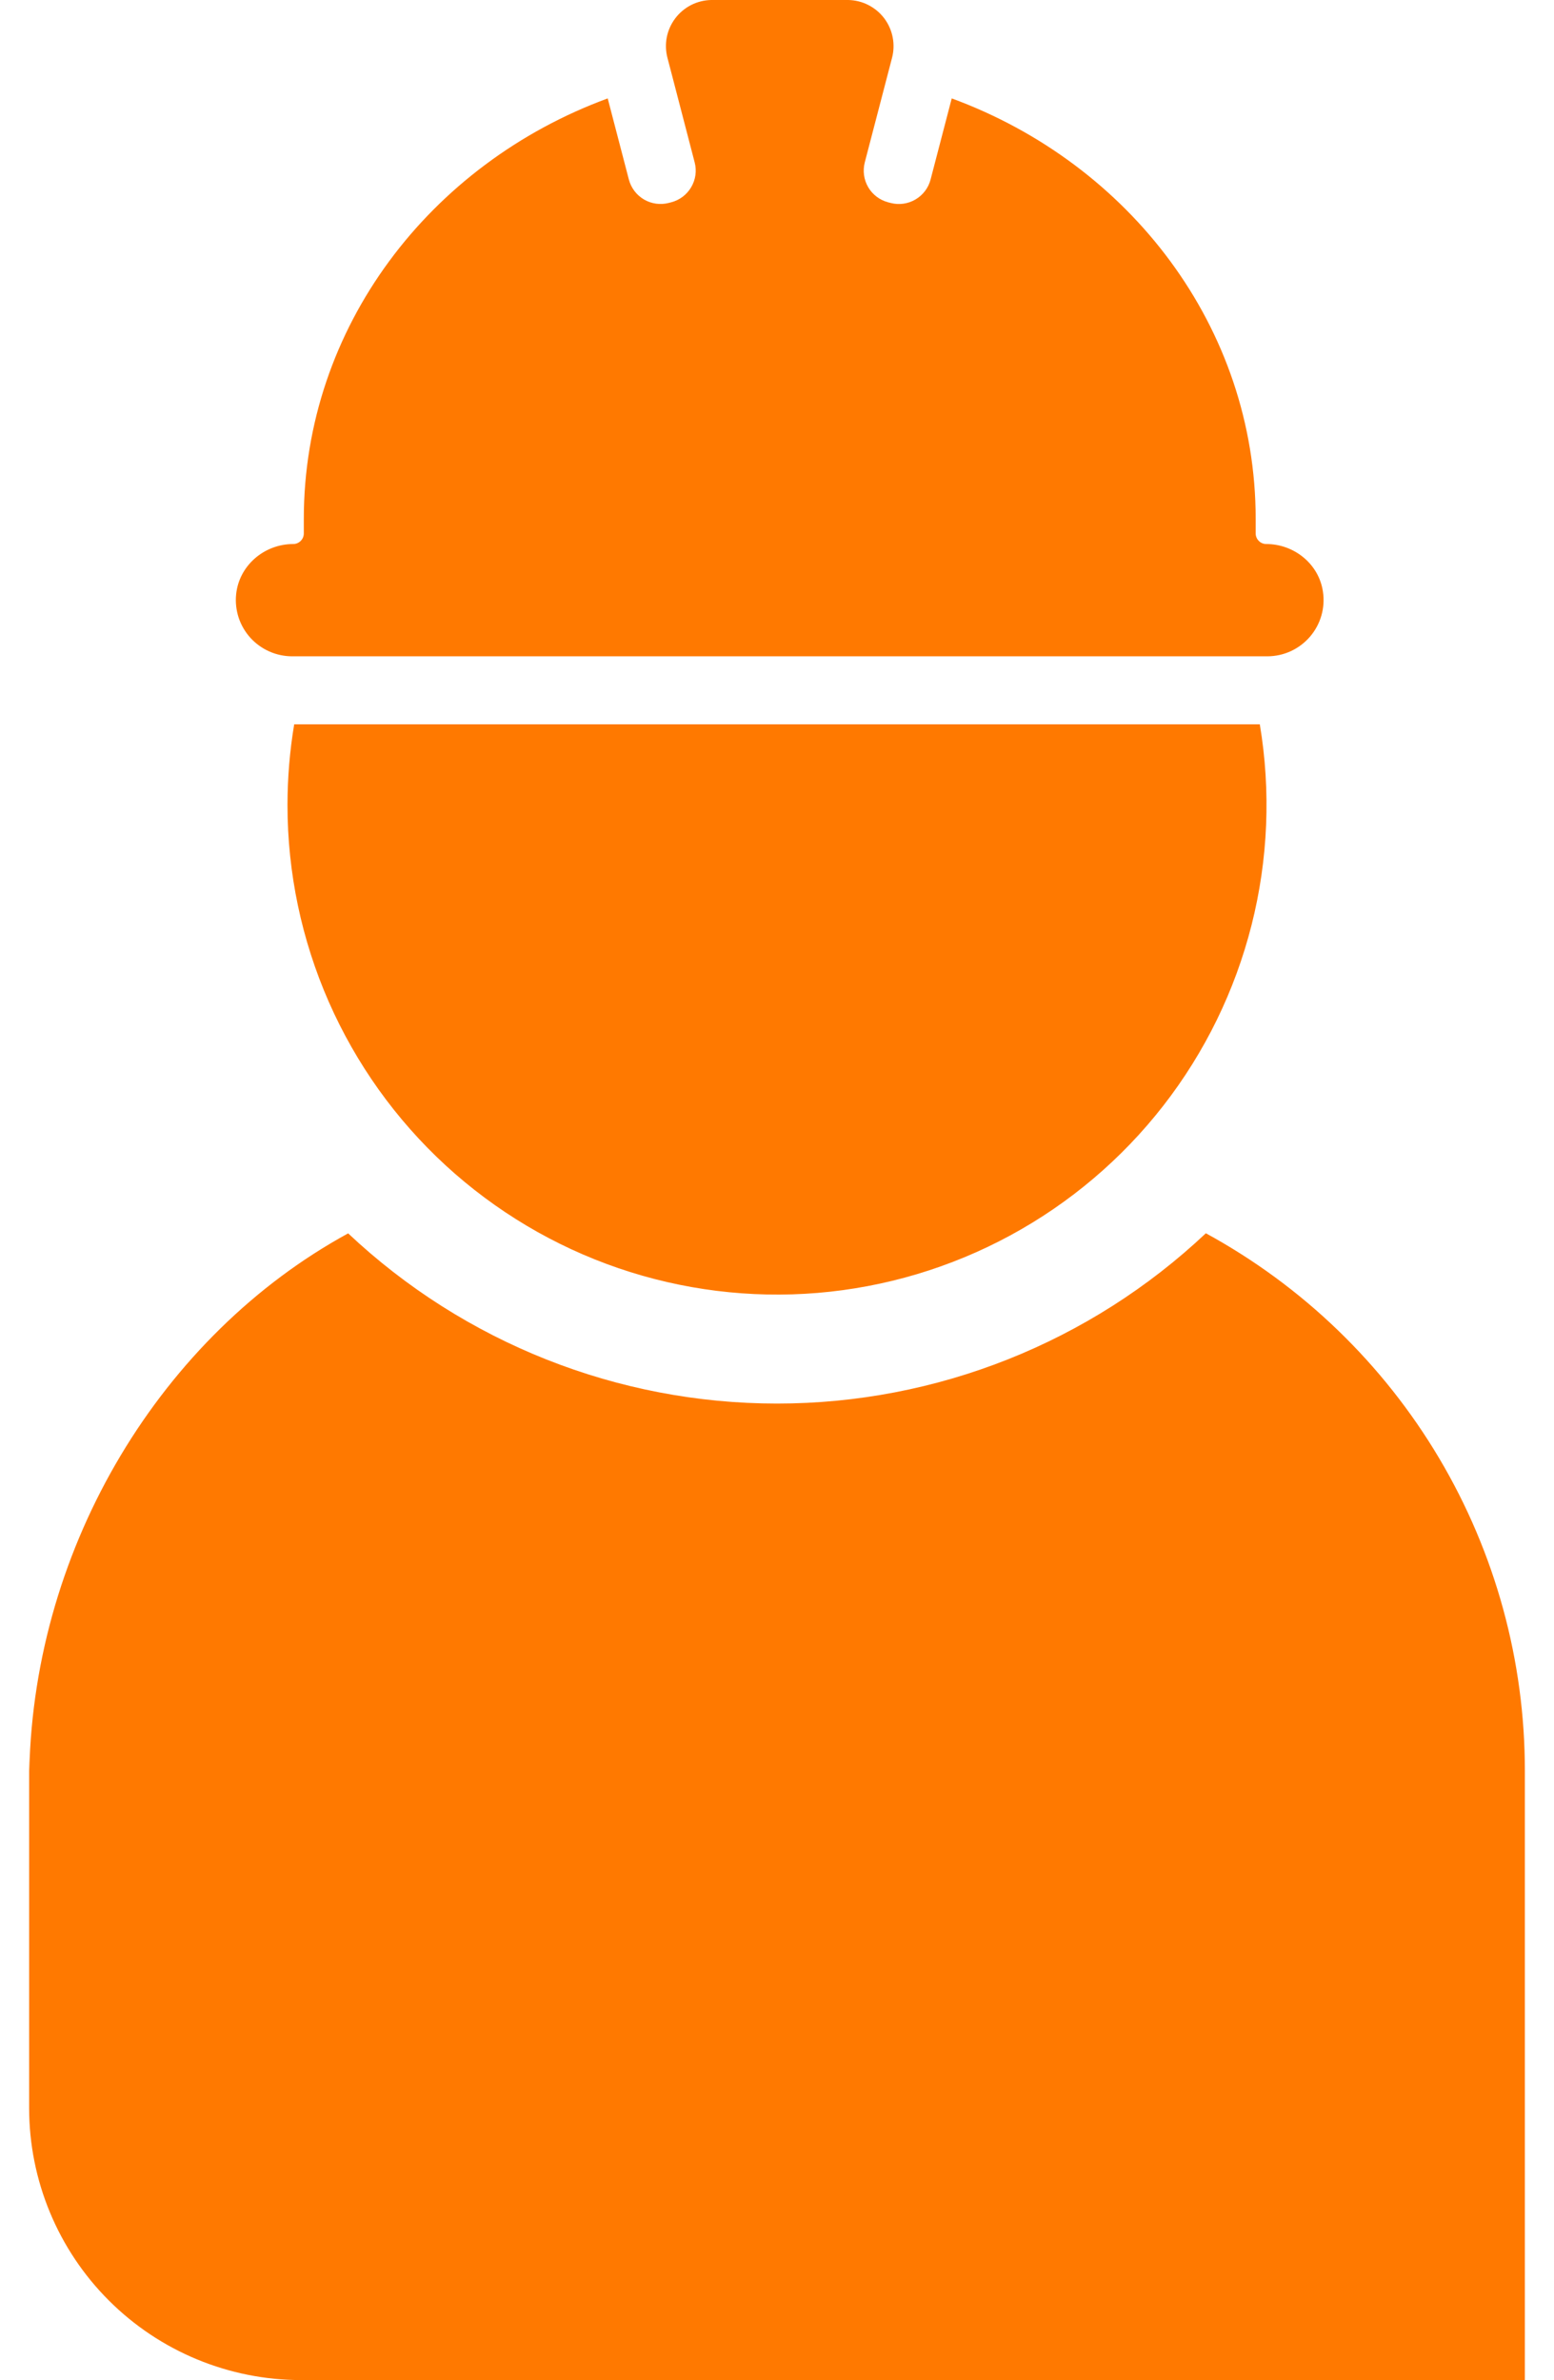
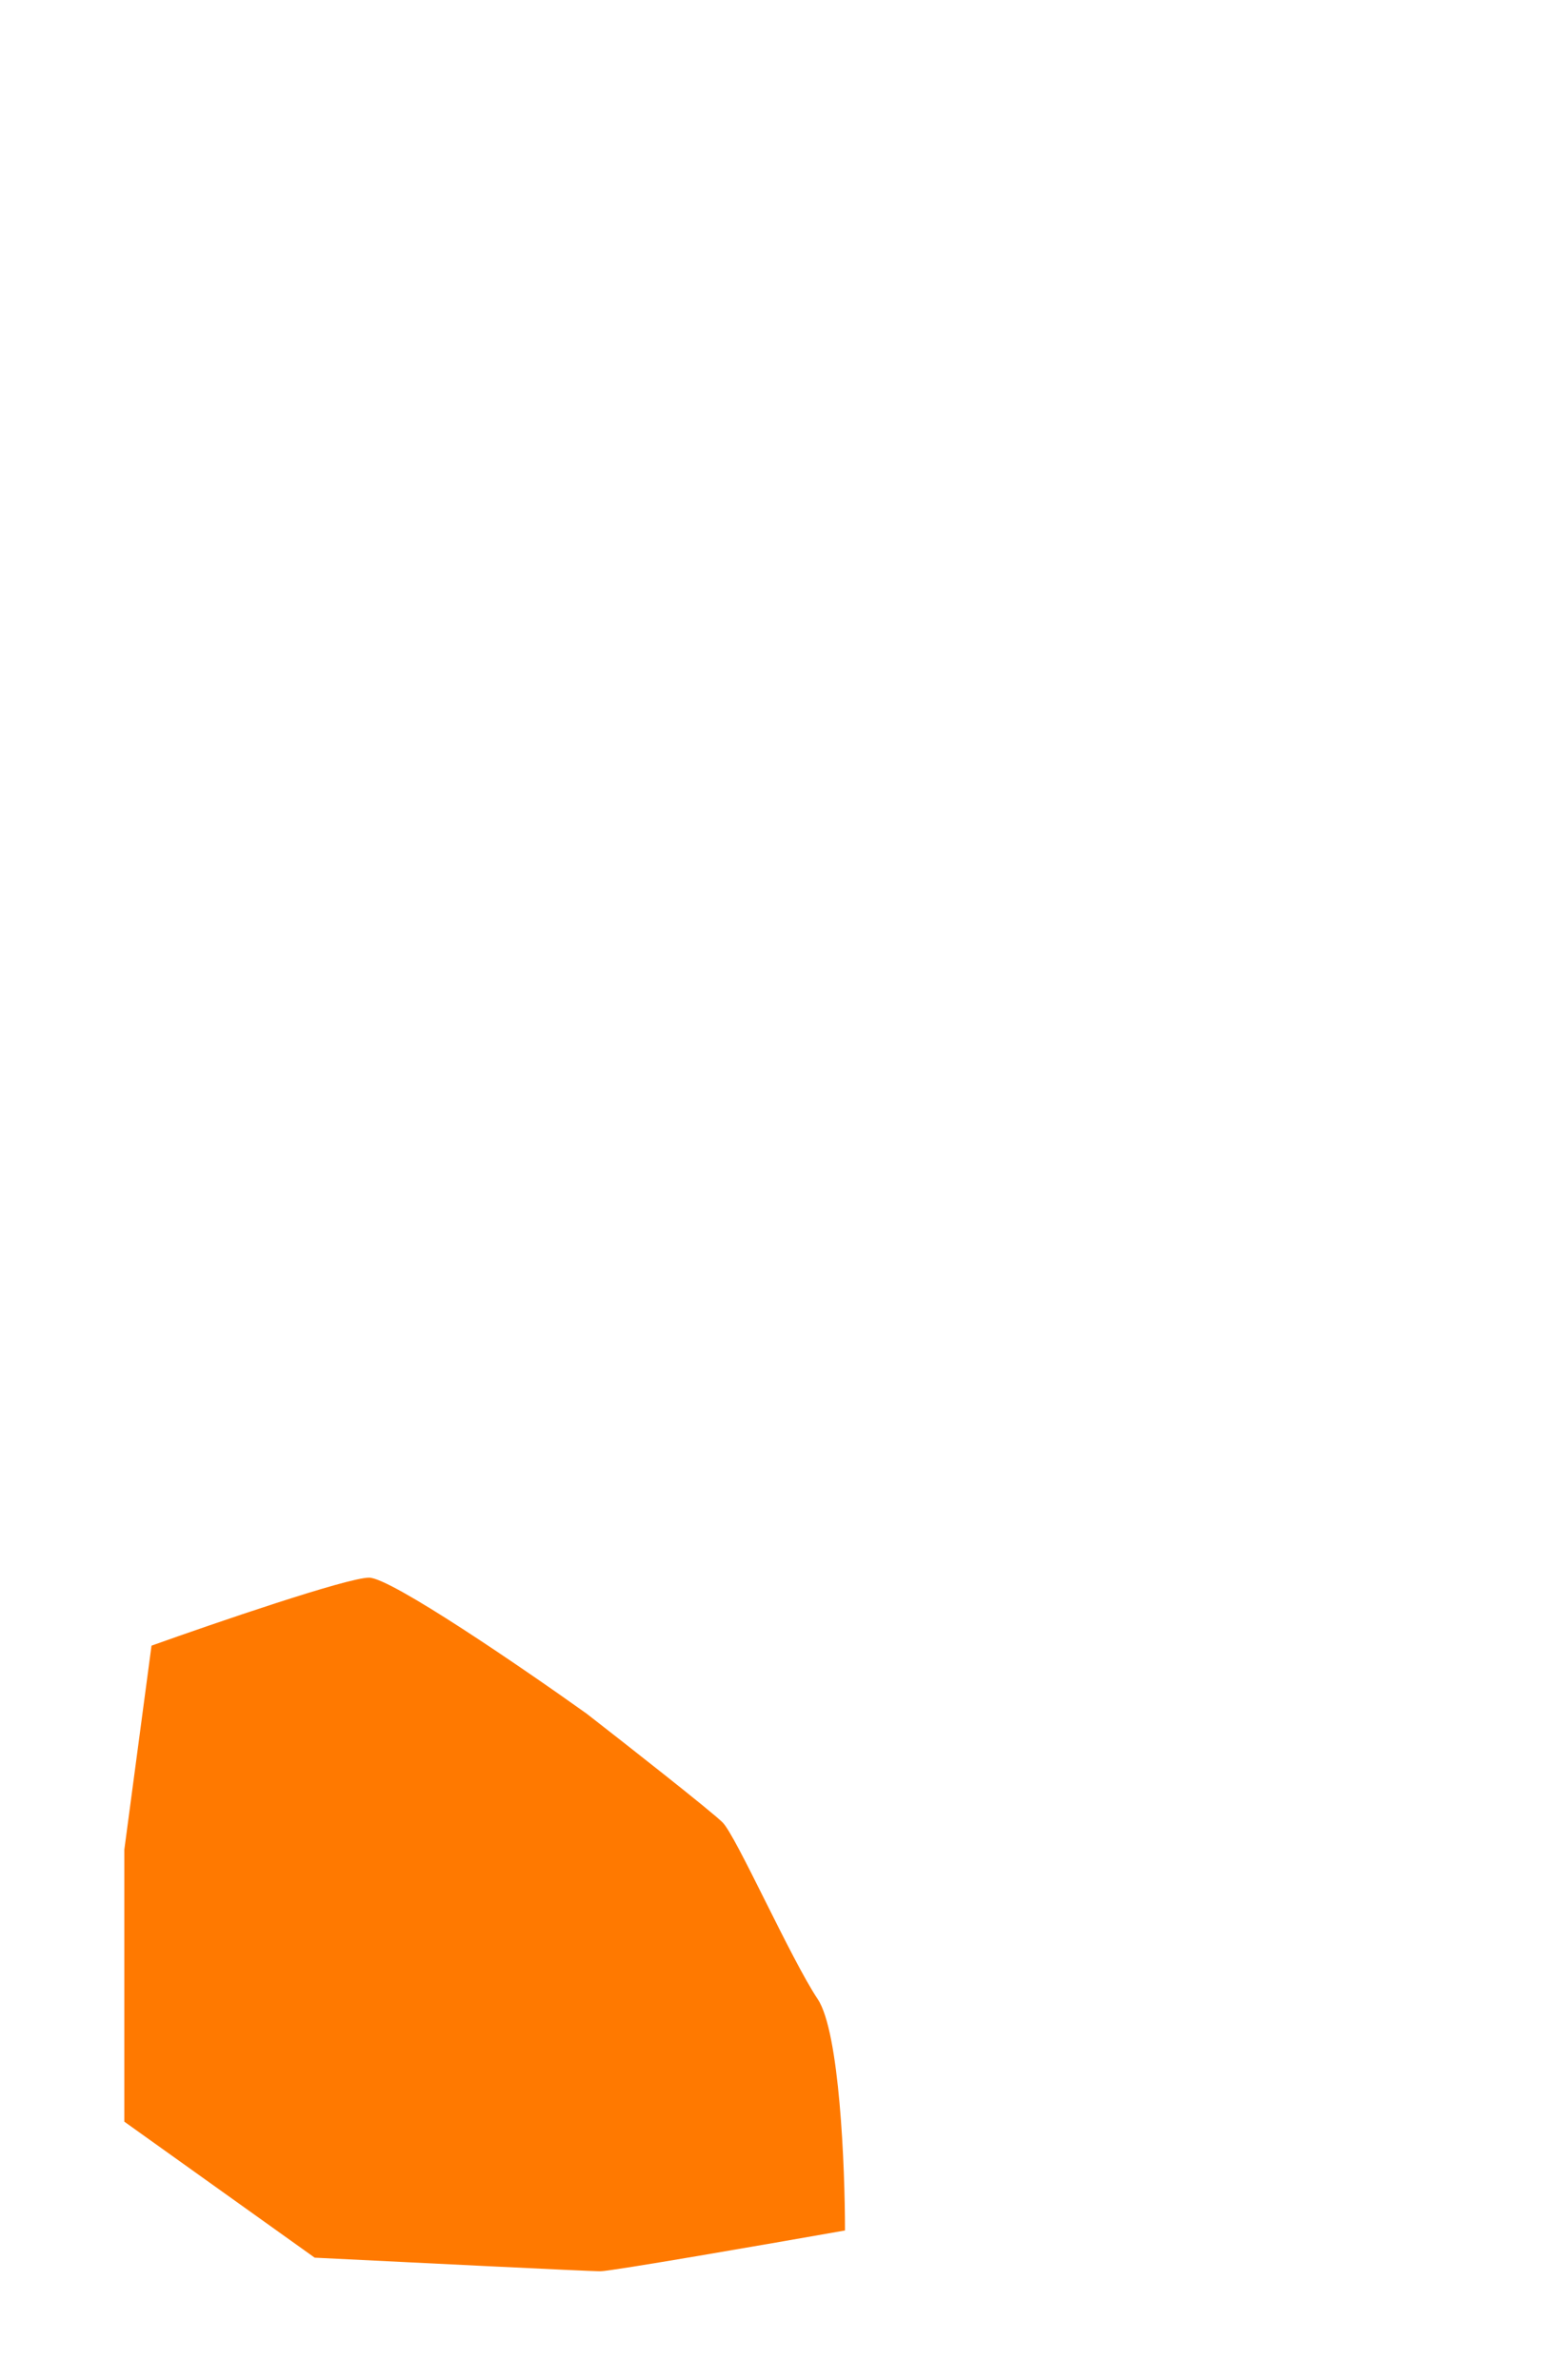
<svg xmlns="http://www.w3.org/2000/svg" width="32" height="49" viewBox="0 0 32 49" fill="none">
  <g id="Group 1171275589">
-     <path id="iot-installation" fill-rule="evenodd" clip-rule="evenodd" d="M24.831 25.39C22.442 27.642 19.283 28.896 16 28.896C12.718 28.896 9.559 27.642 7.169 25.392C3.332 27.487 0.705 31.8 0.603 36.456L0.6 36.176V43.4C0.6 44.885 1.19 46.31 2.24 47.36C3.29 48.41 4.715 49 6.2 49H31.4V36.456C31.401 34.191 30.791 31.969 29.635 30.021C28.479 28.074 26.819 26.474 24.831 25.39ZM7.525 46.035H5.612L5.613 45.992C5.611 45.45 5.394 44.932 5.01 44.551C4.626 44.169 4.106 43.956 3.565 43.957V42.056C5.751 42.056 7.525 43.818 7.525 45.991V46.035ZM11.075 46.035H9.164V45.992C9.165 45.26 9.021 44.535 8.739 43.86C8.458 43.184 8.045 42.572 7.524 42.058C7.004 41.539 6.386 41.127 5.707 40.848C5.027 40.568 4.299 40.425 3.565 40.428V38.528C7.713 38.528 11.076 41.87 11.076 45.991L11.075 46.035ZM14.626 46.035H12.714V45.992C12.715 44.796 12.479 43.612 12.019 42.508C11.559 41.405 10.885 40.404 10.035 39.563C8.316 37.853 5.989 36.895 3.565 36.9V35C9.674 35 14.626 39.921 14.626 45.991L14.626 46.035ZM5.92 16.576C5.92 17.97 6.21 19.348 6.77 20.625C7.331 21.901 8.149 23.047 9.175 23.991C10.201 24.934 11.411 25.655 12.73 26.107C14.048 26.559 15.446 26.733 16.835 26.618C18.224 26.502 19.574 26.1 20.8 25.436C22.025 24.773 23.1 23.862 23.956 22.762C24.812 21.662 25.43 20.396 25.772 19.045C26.114 17.694 26.172 16.286 25.942 14.912H6.058C5.966 15.462 5.92 16.018 5.92 16.576ZM6.012 13.512H26.1C26.267 13.511 26.431 13.475 26.582 13.405C26.733 13.335 26.867 13.234 26.976 13.107C27.084 12.981 27.164 12.833 27.21 12.673C27.256 12.513 27.267 12.345 27.242 12.181C27.159 11.611 26.649 11.2 26.074 11.2C26.016 11.2 25.961 11.177 25.921 11.136C25.88 11.095 25.857 11.04 25.857 10.983V10.685C25.857 6.74 23.26 3.371 19.598 2.026L19.162 3.698C19.117 3.87 19.005 4.017 18.851 4.107C18.698 4.197 18.515 4.223 18.343 4.179L18.288 4.165C18.116 4.119 17.968 4.008 17.878 3.854C17.788 3.7 17.763 3.517 17.807 3.345L18.253 1.635L18.368 1.194C18.405 1.055 18.41 0.909 18.382 0.768C18.355 0.627 18.295 0.493 18.209 0.378C18.122 0.263 18.011 0.17 17.882 0.104C17.754 0.038 17.613 0.003 17.469 0H14.643C14.499 0.003 14.358 0.039 14.23 0.104C14.102 0.17 13.99 0.264 13.904 0.379C13.817 0.494 13.758 0.627 13.73 0.768C13.703 0.909 13.708 1.055 13.745 1.194L13.86 1.634L14.305 3.345C14.35 3.517 14.324 3.7 14.233 3.854C14.143 4.007 13.996 4.119 13.824 4.164L13.77 4.178C13.598 4.222 13.415 4.197 13.261 4.107C13.108 4.017 12.996 3.87 12.95 3.698L12.514 2.026C8.853 3.371 6.256 6.74 6.256 10.685V10.983C6.256 11.04 6.233 11.095 6.192 11.136C6.151 11.177 6.096 11.2 6.039 11.2C5.439 11.2 4.919 11.646 4.862 12.242C4.846 12.403 4.865 12.565 4.915 12.718C4.966 12.871 5.048 13.011 5.156 13.131C5.265 13.25 5.397 13.346 5.544 13.411C5.691 13.477 5.851 13.511 6.012 13.512Z" fill="#FF7900" />
-     <path id="Vector 511" d="M7.6 32.48C8.048 32.48 10.773 34.347 12.08 35.28C12.92 35.933 14.656 37.296 14.88 37.52C15.16 37.8 16.28 40.32 16.84 41.16C17.288 41.832 17.4 44.613 17.4 45.92C15.813 46.2 12.584 46.76 12.36 46.76C12.136 46.76 8.347 46.573 6.48 46.48L3.12 45.92L2.56 43.68V38.08L3.12 33.88C4.427 33.413 7.152 32.48 7.6 32.48Z" fill="#FF7900" />
+     <path id="Vector 511" d="M7.6 32.48C8.048 32.48 10.773 34.347 12.08 35.28C12.92 35.933 14.656 37.296 14.88 37.52C15.16 37.8 16.28 40.32 16.84 41.16C17.288 41.832 17.4 44.613 17.4 45.92C15.813 46.2 12.584 46.76 12.36 46.76C12.136 46.76 8.347 46.573 6.48 46.48L2.56 43.68V38.08L3.12 33.88C4.427 33.413 7.152 32.48 7.6 32.48Z" fill="#FF7900" />
  </g>
</svg>